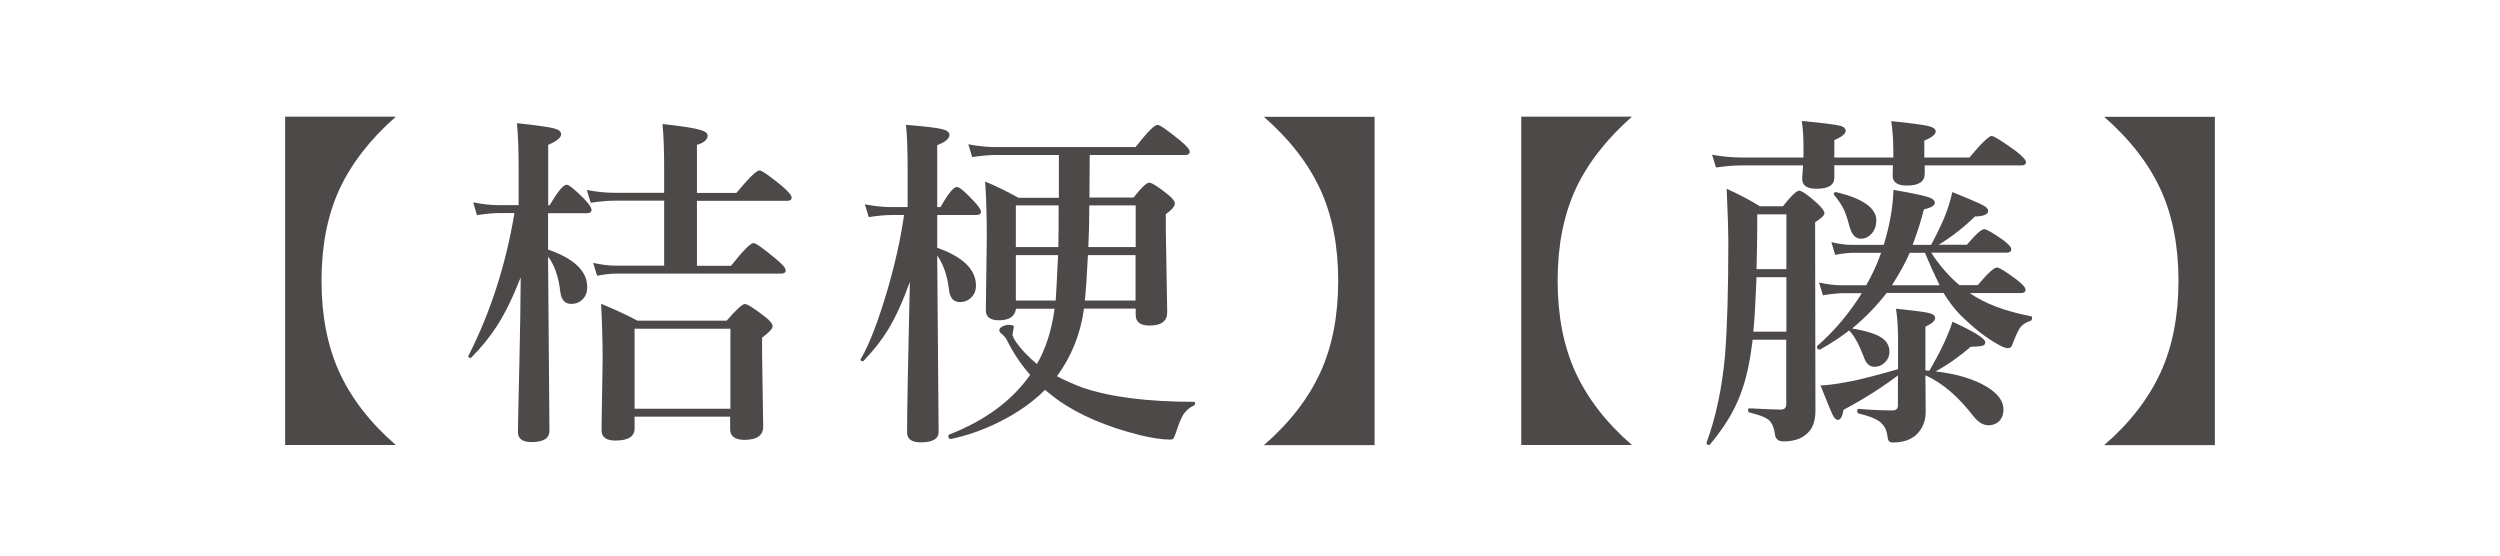
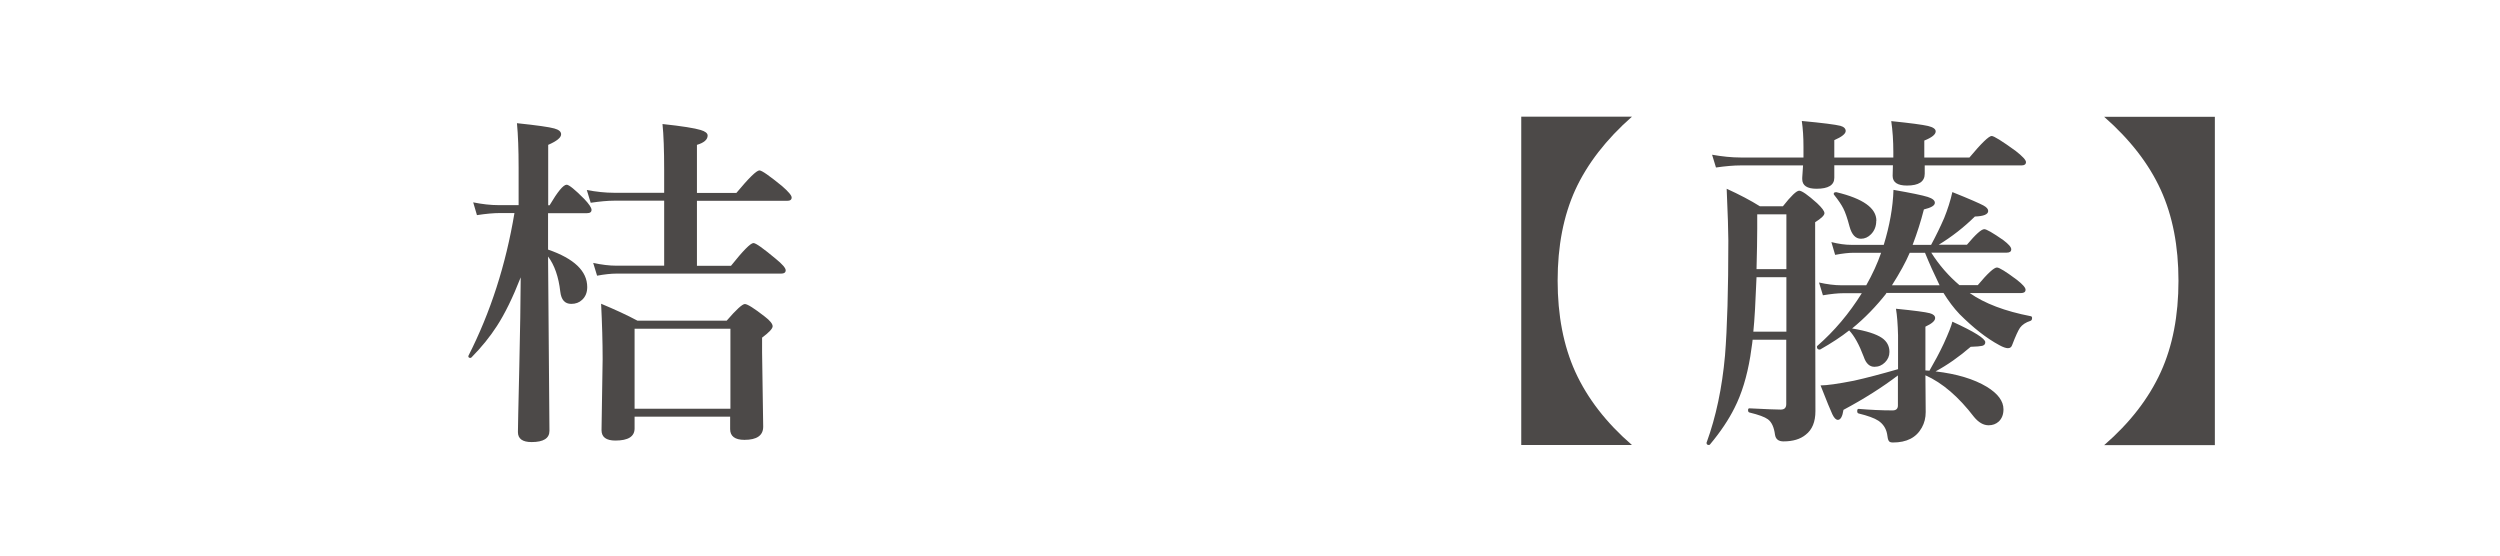
<svg xmlns="http://www.w3.org/2000/svg" id="_レイヤー_1" data-name="レイヤー 1" viewBox="0 0 180 40" width="180" height="40">
  <defs>
    <style>
      .cls-1 {
        fill: none;
      }

      .cls-1, .cls-2 {
        stroke-width: 0px;
      }

      .cls-2 {
        fill: #4c4948;
      }
    </style>
  </defs>
  <rect class="cls-1" width="180" height="40" />
  <g>
-     <path class="cls-2" d="M28.5,8.4c-1.86,1.64-3.22,3.4-4.08,5.27-.85,1.87-1.27,4.05-1.27,6.54s.42,4.68,1.27,6.56c.87,1.91,2.23,3.67,4.08,5.27h-7.97V8.4h7.97Z" />
    <path class="cls-2" d="M37.49,19.97c-.57,1.46-1.14,2.62-1.71,3.5-.49.76-1.1,1.52-1.83,2.26-.02.02-.05.04-.08.04-.1,0-.15-.04-.15-.12,0,0,0-.02.01-.04,1.59-3.13,2.69-6.55,3.31-10.27h-1.05c-.45,0-1,.05-1.65.15l-.27-.92c.64.13,1.25.2,1.82.2h1.45v-2.7c0-1.3-.04-2.37-.12-3.2,1.44.15,2.34.28,2.69.38.33.09.49.23.49.42,0,.24-.31.49-.93.76v4.35h.1c.58-.98.99-1.48,1.23-1.48.16,0,.59.34,1.27,1.03.35.37.52.63.52.78,0,.16-.11.24-.33.24h-2.8v2.62c1.88.65,2.82,1.55,2.82,2.7,0,.38-.12.69-.37.92-.21.2-.47.29-.78.29-.46,0-.72-.29-.79-.88-.12-1.07-.42-1.92-.88-2.53l.1,12.55c0,.54-.43.81-1.29.81-.65,0-.98-.24-.98-.72,0-.2.03-1.77.1-4.74.06-2.55.09-4.68.1-6.4ZM47.82,19.13v-4.68h-3.62c-.44,0-1,.05-1.67.15l-.28-.92c.69.13,1.34.2,1.95.2h3.62v-1.62c0-1.45-.04-2.56-.12-3.33,1.42.15,2.33.3,2.75.43.33.1.5.23.5.4,0,.29-.26.52-.77.67v3.46h2.84c.9-1.08,1.45-1.62,1.66-1.62.17,0,.71.38,1.62,1.12.46.4.7.68.7.83,0,.16-.11.24-.33.24h-6.49v4.68h2.45c.87-1.09,1.41-1.64,1.62-1.64.17,0,.7.38,1.6,1.13.48.39.72.67.72.83s-.11.24-.32.24h-11.87c-.38,0-.85.05-1.39.15l-.28-.92c.6.13,1.16.2,1.67.2h3.43ZM52.59,30h-6.9v.85c0,.58-.46.87-1.38.87-.67,0-1-.25-1-.75l.08-5.11c0-1.25-.04-2.58-.11-3.99.98.41,1.86.81,2.62,1.22h6.42c.69-.8,1.13-1.2,1.31-1.2s.66.3,1.43.9c.38.29.57.53.57.7s-.25.44-.76.82v1.06l.08,5.35c0,.63-.45.95-1.35.95-.68,0-1.03-.26-1.03-.77v-.9ZM52.59,29.43v-5.76h-6.9v5.76h6.9Z" />
-     <path class="cls-2" d="M65.06,15.48h-.84c-.44,0-1,.05-1.67.15l-.28-.92c.67.13,1.29.2,1.86.2h1.22v-2.72c0-1.41-.04-2.47-.12-3.2,1.42.11,2.3.22,2.65.32.32.08.48.22.48.4,0,.27-.29.52-.88.74v4.46h.24c.54-.97.94-1.45,1.18-1.45.17,0,.57.33,1.2,1,.35.38.53.63.53.78,0,.16-.11.24-.33.24h-2.82v2.36c1.86.66,2.79,1.57,2.79,2.72,0,.37-.12.66-.37.89-.21.2-.47.3-.78.3-.46,0-.73-.29-.79-.88-.12-1.03-.41-1.85-.85-2.47l.1,12.7c0,.5-.43.75-1.29.75-.65,0-.98-.24-.98-.72,0-1.3.06-4.91.2-10.83-.51,1.41-1.03,2.55-1.56,3.42-.46.76-1.05,1.51-1.76,2.25-.02.02-.04.04-.07.04-.11,0-.16-.04-.16-.13,0,0,0-.02.01-.02.63-1.07,1.26-2.73,1.92-4.96.56-1.92.96-3.72,1.2-5.41ZM78.43,14.22h3.19c.56-.72.94-1.07,1.12-1.07s.63.28,1.32.83c.35.28.53.5.53.67,0,.2-.22.46-.65.77v1.16l.1,5.91c0,.63-.42.95-1.27.95-.67,0-1-.26-1-.77v-.45h-3.72c-.25,1.82-.9,3.44-1.95,4.87.64.33,1.25.6,1.82.81,1.98.68,4.66,1.03,8.03,1.03.07,0,.1.03.1.1,0,.07-.03.13-.1.17-.32.15-.57.37-.76.66-.15.26-.32.67-.5,1.22-.09.28-.16.44-.21.5-.04.05-.11.07-.22.07-.59,0-1.33-.11-2.22-.33-2.34-.59-4.27-1.41-5.8-2.47-.31-.22-.64-.48-1-.78-.9.9-2,1.67-3.31,2.32-1.12.56-2.27.96-3.44,1.21-.14.02-.21-.04-.21-.21,0-.05.02-.08.06-.1,2.6-1.02,4.54-2.45,5.83-4.3-.68-.77-1.23-1.61-1.67-2.5-.11-.2-.24-.35-.38-.45-.11-.09-.17-.18-.17-.27,0-.1.07-.18.22-.26.14-.08.3-.12.48-.12.24,0,.35.05.35.15l-.1.53c0,.11.09.31.28.59.35.5.84,1.02,1.48,1.55.63-1.09,1.06-2.42,1.27-3.98h-2.78c-.07.55-.48.83-1.22.83-.63,0-.95-.24-.95-.72l.07-5.27c0-1.55-.04-2.88-.12-4,.82.34,1.62.73,2.39,1.17h2.92v-3.08h-4.57c-.44,0-1,.05-1.67.15l-.28-.92c.69.13,1.34.2,1.95.2h10.09c.84-1.07,1.36-1.6,1.58-1.6.17,0,.7.37,1.6,1.1.48.39.72.67.72.83s-.11.24-.32.24h-6.88l-.02,3.08ZM76.23,14.79h-3.09v3h3.06c.02-.67.02-1.67.02-3ZM76.01,21.64c.03-.38.09-1.47.17-3.27h-3.04v3.27h2.87ZM78.11,21.64h3.65v-3.27h-3.43c-.07,1.44-.14,2.53-.22,3.27ZM78.43,14.79c0,1-.02,2-.07,3h3.41v-3h-3.33Z" />
-     <path class="cls-2" d="M98.97,8.4v23.65h-7.97c1.85-1.6,3.21-3.36,4.08-5.27.85-1.87,1.27-4.06,1.27-6.56s-.42-4.67-1.27-6.54c-.85-1.87-2.21-3.63-4.08-5.27h7.97Z" />
    <path class="cls-2" d="M117.5,8.4c-1.86,1.64-3.22,3.4-4.08,5.27-.85,1.87-1.27,4.05-1.27,6.54s.42,4.68,1.27,6.56c.87,1.91,2.23,3.67,4.08,5.27h-7.97V8.4h7.97Z" />
    <path class="cls-2" d="M126.19,24.45c-.02.16-.04.39-.09.67-.04.27-.07.45-.08.55-.24,1.45-.62,2.69-1.14,3.71-.41.82-.99,1.7-1.76,2.62-.02.02-.04.04-.08.04-.11,0-.17-.05-.17-.15,0-.02,0-.03.01-.04.67-1.84,1.11-3.92,1.32-6.25.16-2,.24-4.76.24-8.29,0-.63-.04-1.87-.12-3.72.92.42,1.72.84,2.39,1.26h1.66c.59-.75.98-1.12,1.17-1.12s.62.3,1.29.9c.35.33.53.57.53.72s-.22.37-.67.65v1.38l.02,12.22c0,.77-.23,1.34-.7,1.7-.39.32-.92.48-1.6.48-.36,0-.56-.16-.61-.48-.07-.54-.24-.91-.51-1.11-.23-.17-.67-.33-1.33-.49-.07-.02-.1-.07-.1-.17,0-.09.03-.13.1-.13,1.2.06,1.94.09,2.25.09.27,0,.4-.13.4-.4v-4.63h-2.43ZM132.07,11.92v.88c0,.53-.43.79-1.28.79-.68,0-1.03-.23-1.03-.7,0-.05,0-.17.02-.38.02-.24.03-.43.04-.6h-4.5c-.48,0-1.07.05-1.77.15l-.28-.92c.73.13,1.42.2,2.05.2h4.53v-.77c0-.69-.04-1.31-.12-1.86,1.5.14,2.43.26,2.78.35.25.07.38.2.38.37,0,.2-.27.42-.82.66v1.25h4.25v-.4c0-.8-.05-1.54-.15-2.22,1.38.14,2.26.26,2.65.35.37.09.55.22.55.39,0,.22-.27.44-.82.66v1.22h3.25c.86-1.03,1.4-1.55,1.6-1.55.16,0,.74.36,1.72,1.07.5.39.75.66.75.81,0,.16-.11.24-.32.24h-6.97v.6c0,.57-.43.85-1.28.85-.68,0-1.03-.23-1.03-.7l.02-.76h-4.22ZM126.47,19.96c-.07,1.76-.14,3.06-.23,3.92h2.38v-3.92h-2.15ZM128.62,19.37v-3.94h-2.1v1.03c0,.75-.02,1.72-.05,2.92h2.15ZM135.82,21.12c-.74.94-1.56,1.79-2.47,2.53,1.03.17,1.74.4,2.15.68.36.25.54.59.54,1.01,0,.29-.11.54-.32.75s-.46.32-.76.32c-.35,0-.61-.24-.77-.72-.33-.88-.68-1.51-1.05-1.9-.58.46-1.27.91-2.08,1.37,0,0-.02.01-.04.01-.13,0-.2-.06-.2-.2,0-.02,0-.04.02-.06,1.23-1.07,2.3-2.34,3.21-3.8h-1.32c-.39,0-.88.05-1.48.15l-.28-.92c.58.13,1.12.2,1.62.2h1.78c.45-.8.81-1.58,1.07-2.34h-2c-.34,0-.78.05-1.31.15l-.27-.92c.51.13,1,.2,1.45.2h2.32c.42-1.37.66-2.69.7-3.96,1.27.22,2.09.39,2.47.51.34.11.51.25.51.42,0,.2-.26.35-.79.48-.21.83-.48,1.68-.81,2.55h1.33c.36-.67.67-1.31.94-1.93.25-.62.45-1.24.59-1.87,1.25.5,1.99.83,2.23.96.24.13.35.26.35.4,0,.24-.32.38-.96.4-.78.77-1.65,1.45-2.6,2.03h2.03c.63-.75,1.04-1.12,1.25-1.12.15,0,.61.26,1.37.79.38.29.57.5.57.66,0,.16-.11.24-.32.24h-5.44c.57.9,1.25,1.68,2.03,2.34h1.32c.71-.85,1.17-1.27,1.38-1.27.17,0,.65.3,1.44.89.42.33.62.56.62.71,0,.16-.11.24-.32.24h-3.7c1.07.75,2.54,1.31,4.41,1.67.06.02.08.06.08.13,0,.11-.04.17-.11.2-.35.11-.6.28-.76.5-.13.19-.32.6-.56,1.23-.05.16-.15.24-.31.24-.14,0-.35-.07-.62-.22-.93-.5-1.88-1.25-2.86-2.23-.42-.44-.8-.95-1.16-1.53h-4.15ZM138.92,26.69c.37-.64.72-1.29,1.03-1.95.35-.77.56-1.3.62-1.58,1.58.72,2.37,1.22,2.37,1.48,0,.14-.07.22-.22.26-.13.03-.41.06-.83.07-.85.73-1.69,1.32-2.53,1.77,1.53.18,2.76.55,3.69,1.11.8.49,1.2,1.03,1.2,1.62,0,.37-.11.66-.34.88-.2.18-.44.27-.73.27-.37,0-.72-.2-1.05-.6-1.11-1.45-2.27-2.45-3.5-3l.02,2.65c0,.41-.09.78-.28,1.12-.4.72-1.09,1.07-2.08,1.07-.16,0-.26-.04-.3-.12-.05-.07-.09-.24-.12-.5-.08-.41-.29-.72-.63-.95-.29-.19-.77-.36-1.42-.52-.07-.02-.1-.07-.1-.17,0-.11.03-.16.1-.16.84.07,1.66.11,2.45.11.25,0,.38-.12.38-.35v-2.17c-1.13.86-2.44,1.69-3.92,2.48-.07.48-.21.72-.4.72-.14,0-.27-.13-.4-.4-.12-.26-.41-.95-.85-2.08.44,0,1.24-.11,2.41-.34.9-.2,1.96-.48,3.17-.83v-2.43c-.02-.81-.07-1.44-.15-1.92,1.32.13,2.13.24,2.43.32.26.07.39.19.39.35,0,.2-.23.4-.7.62v3.15l.3.02ZM135.09,15.9c0,.38-.12.7-.37.96-.21.22-.46.33-.73.33-.39,0-.66-.29-.82-.87-.16-.61-.31-1.04-.45-1.31-.13-.26-.35-.59-.67-.99-.02-.02-.02-.05-.02-.07,0-.07.05-.11.16-.11h.04c1.91.46,2.87,1.14,2.87,2.05ZM136.22,20.54h3.43c-.4-.82-.75-1.6-1.05-2.34h-1.1c-.29.68-.72,1.46-1.28,2.34Z" />
    <path class="cls-2" d="M159.47,8.4v23.65h-7.97c1.85-1.6,3.21-3.36,4.08-5.27.85-1.87,1.27-4.06,1.27-6.56s-.42-4.67-1.27-6.54c-.85-1.87-2.21-3.63-4.08-5.27h7.97Z" />
  </g>
</svg>